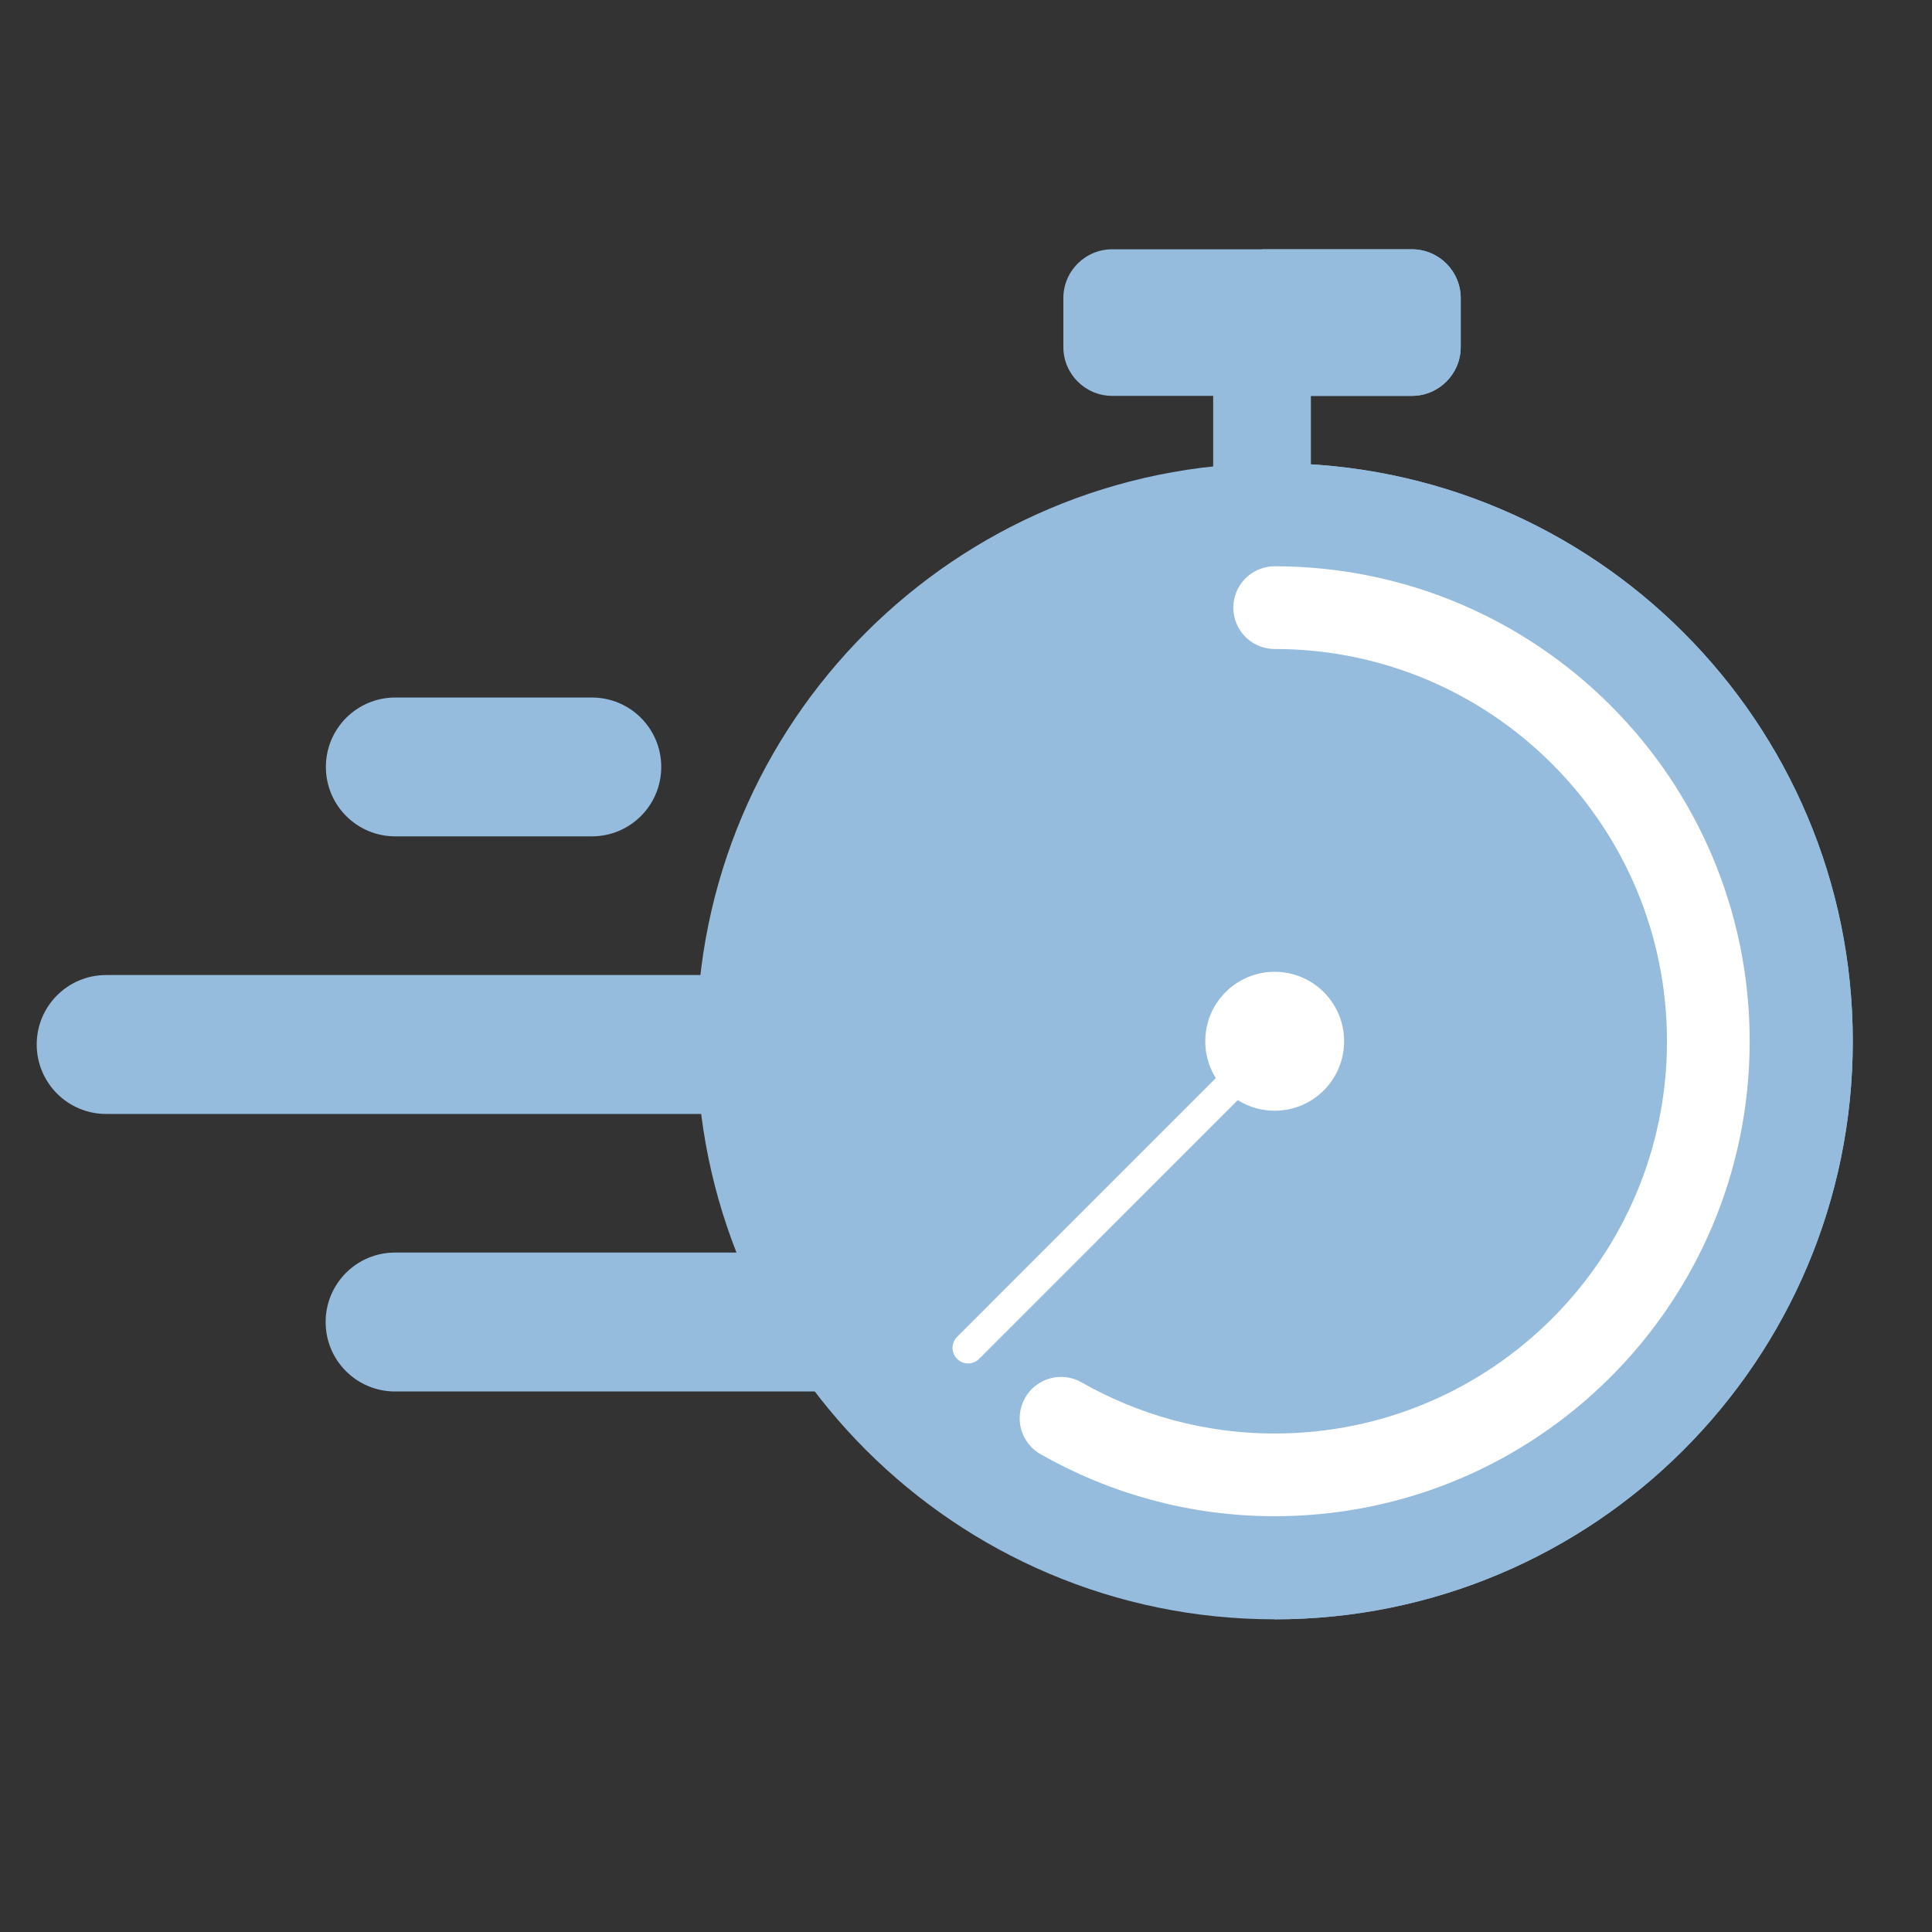
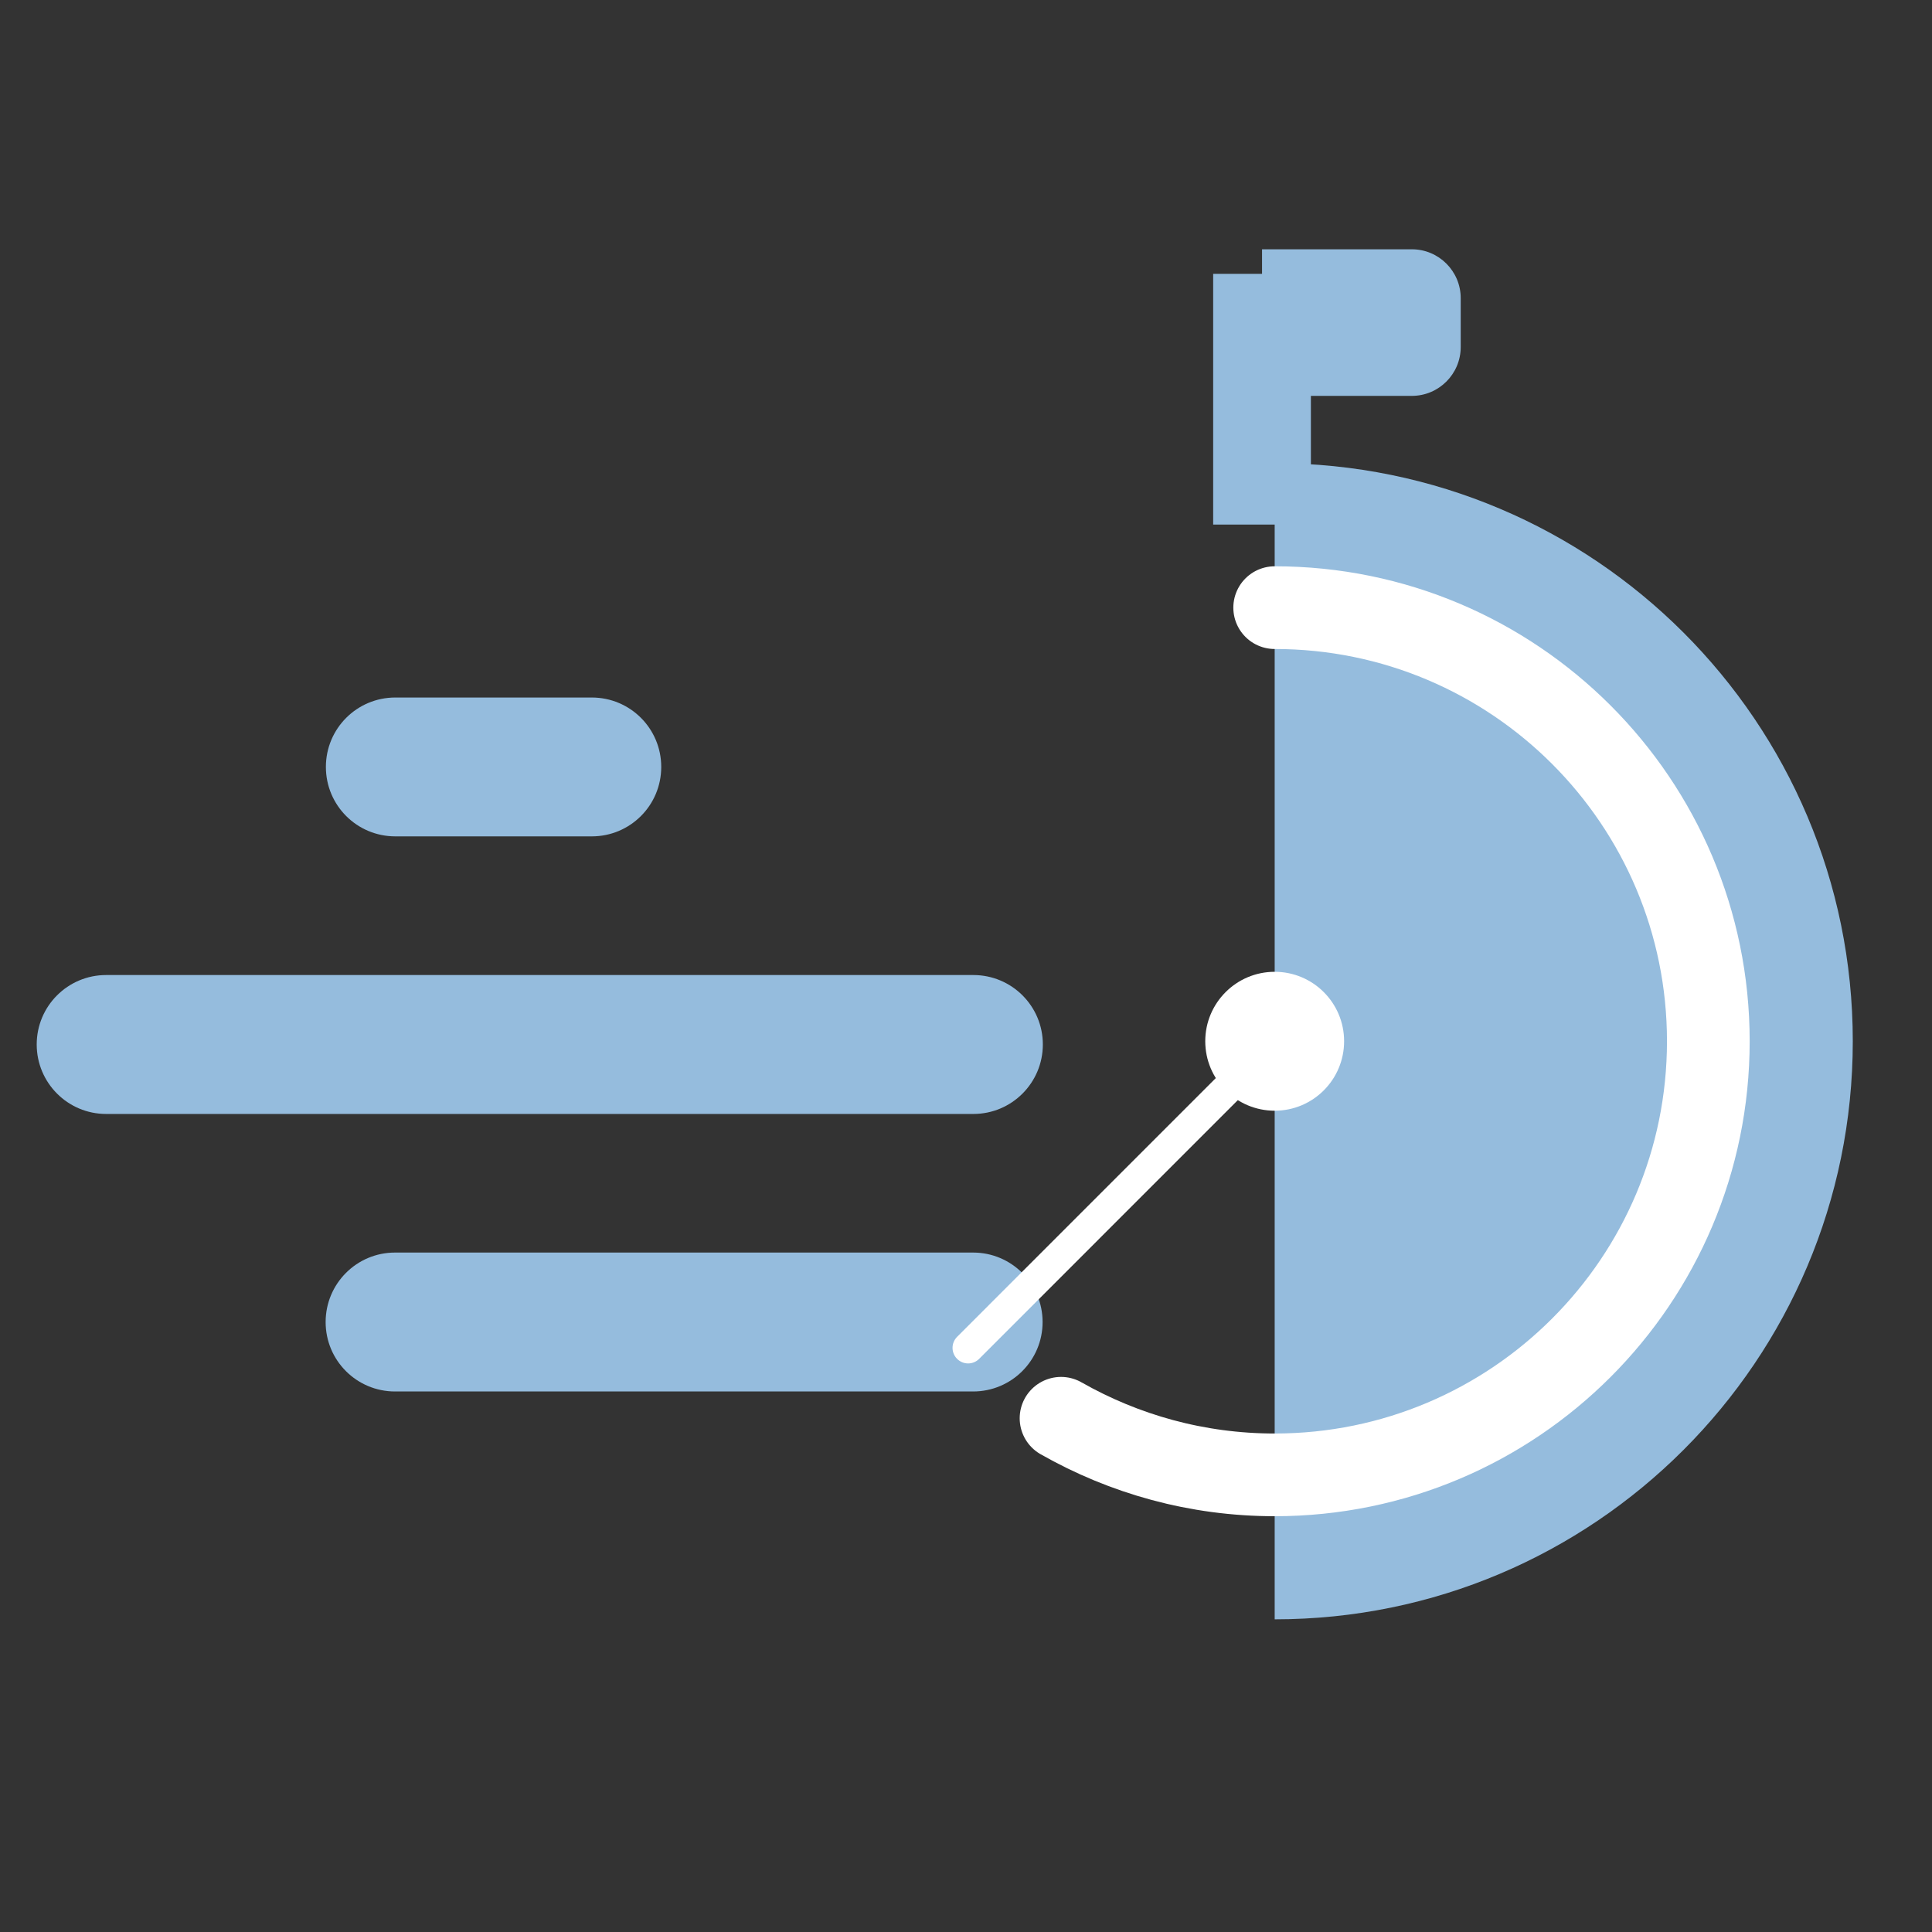
<svg xmlns="http://www.w3.org/2000/svg" width="31" height="31" viewBox="0 0 31 31" fill="none">
  <rect x="0" y="0" width="31" height="31" fill="#333333" stroke="none" />
  <g clip-path="url(#clip0_3167_160)">
    <g clip-path="url(#clip1_3167_160)">
      <path d="M15.614 22.327H6.339C5.723 22.327 5.225 21.829 5.225 21.213C5.225 20.597 5.723 20.098 6.339 20.098H15.614C16.23 20.098 16.729 20.597 16.729 21.213C16.729 21.829 16.23 22.327 15.614 22.327Z" fill="#95BCDD" />
      <path d="M15.614 17.874H1.703C1.088 17.874 0.589 17.375 0.589 16.759C0.589 16.143 1.088 15.645 1.703 15.645H15.618C16.234 15.645 16.733 16.143 16.733 16.759C16.733 17.375 16.234 17.874 15.618 17.874H15.614Z" fill="#95BCDD" />
      <path d="M9.496 13.42H6.343C5.727 13.42 5.229 12.922 5.229 12.306C5.229 11.69 5.727 11.192 6.343 11.192H9.496C10.112 11.192 10.61 11.69 10.61 12.306C10.61 12.922 10.112 13.42 9.496 13.42Z" fill="#95BCDD" />
-       <path d="M20.453 25.983C25.576 25.983 29.729 21.83 29.729 16.707C29.729 11.585 25.576 7.432 20.453 7.432C15.331 7.432 11.178 11.585 11.178 16.707C11.178 21.83 15.331 25.983 20.453 25.983Z" fill="#95BCDD" />
      <path d="M20.453 25.983C25.575 25.983 29.729 21.829 29.729 16.707C29.729 11.586 25.575 7.432 20.453 7.432V25.983Z" fill="#95BCDD" />
      <path d="M20.453 17.822C21.069 17.822 21.567 17.323 21.567 16.707C21.567 16.092 21.069 15.593 20.453 15.593C19.838 15.593 19.339 16.092 19.339 16.707C19.339 17.323 19.838 17.822 20.453 17.822Z" fill="white" />
      <path d="M20.453 16.707L15.534 21.627" stroke="white" stroke-width="0.5" stroke-miterlimit="10" stroke-linecap="round" />
      <path d="M20.453 9.75C24.295 9.75 27.411 12.866 27.411 16.707C27.411 20.549 24.295 23.665 20.453 23.665C19.205 23.665 18.038 23.333 17.025 22.757" stroke="white" stroke-width="1.327" stroke-miterlimit="10" stroke-linecap="round" />
      <path d="M21.034 4.394H19.466V8.417H21.034V4.394Z" fill="#95BCDD" />
-       <path d="M22.654 4H17.846C17.413 4 17.062 4.351 17.062 4.784V5.568C17.062 6.001 17.413 6.352 17.846 6.352H22.654C23.087 6.352 23.438 6.001 23.438 5.568V4.784C23.438 4.351 23.087 4 22.654 4Z" fill="#95BCDD" />
      <path d="M22.654 6.352H20.25V4H22.654C23.086 4 23.438 4.351 23.438 4.784V5.568C23.438 6.001 23.086 6.352 22.654 6.352Z" fill="#95BCDD" />
    </g>
  </g>
  <defs>
    <clipPath id="clip0_3167_160">
      <rect width="31" height="31" fill="white" />
    </clipPath>
    <clipPath id="clip1_3167_160">
      <rect width="34" height="21.983" fill="white" transform="translate(-1 4)" />
    </clipPath>
  </defs>
</svg>